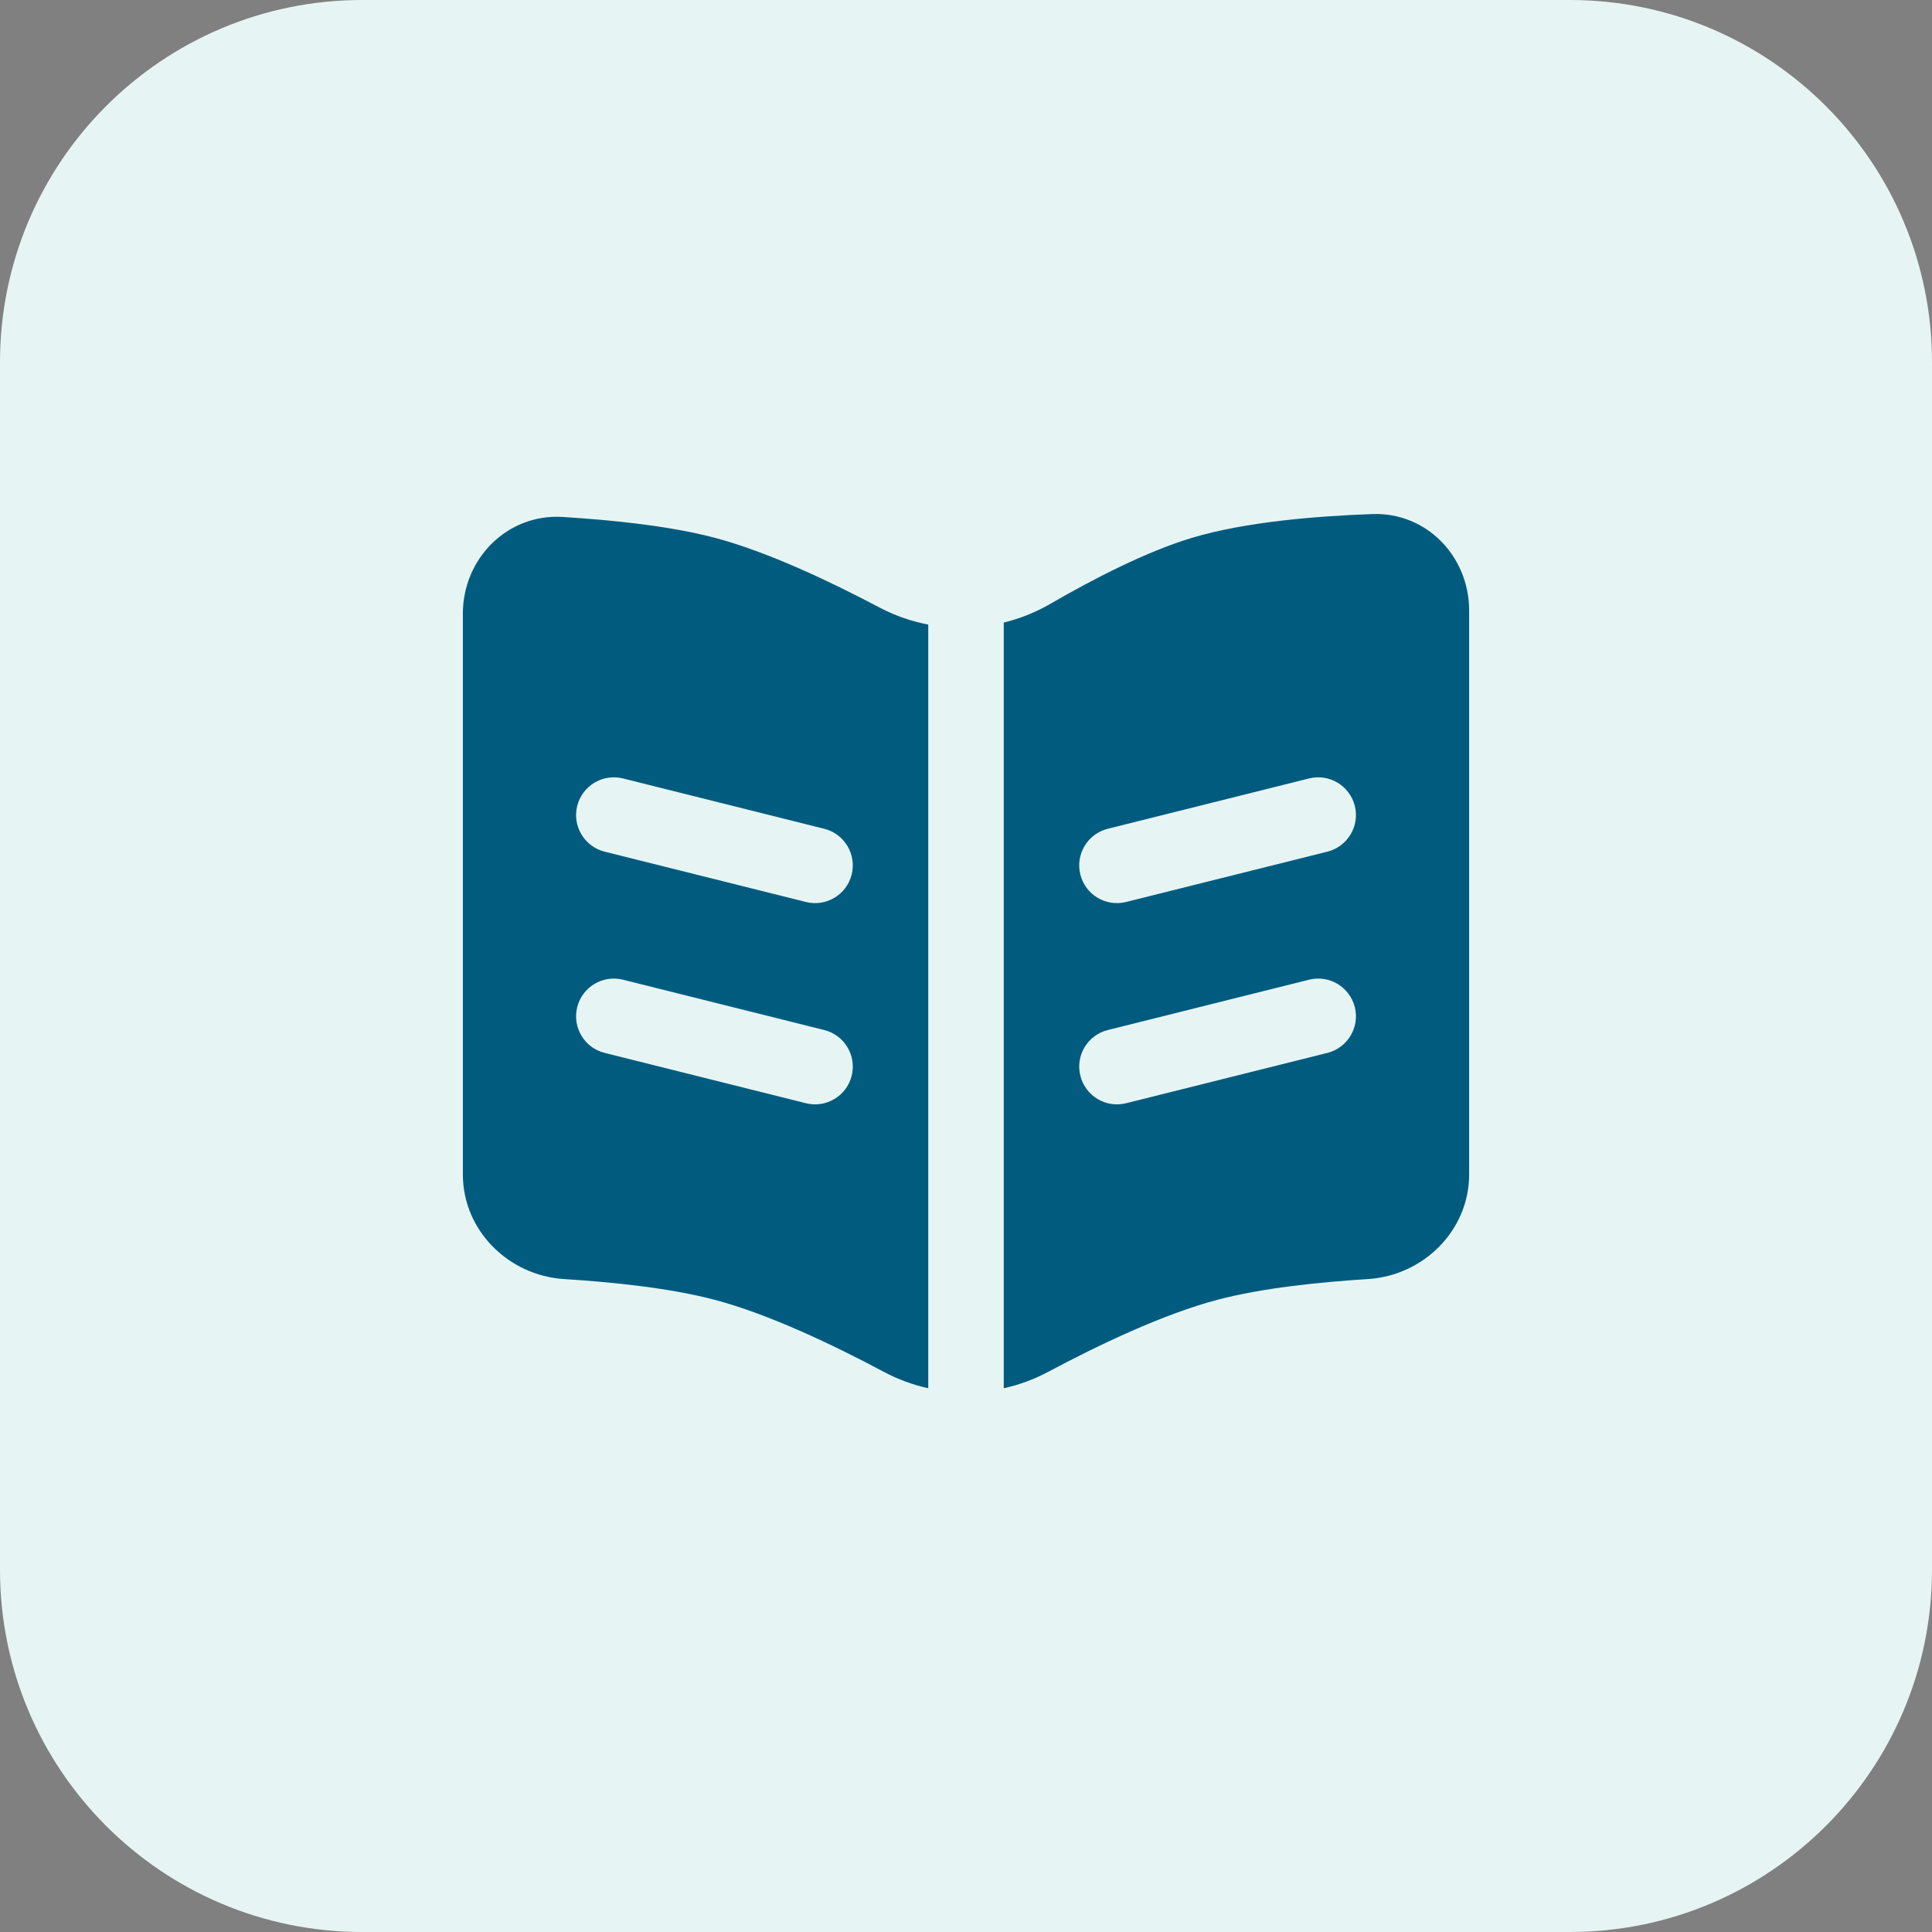
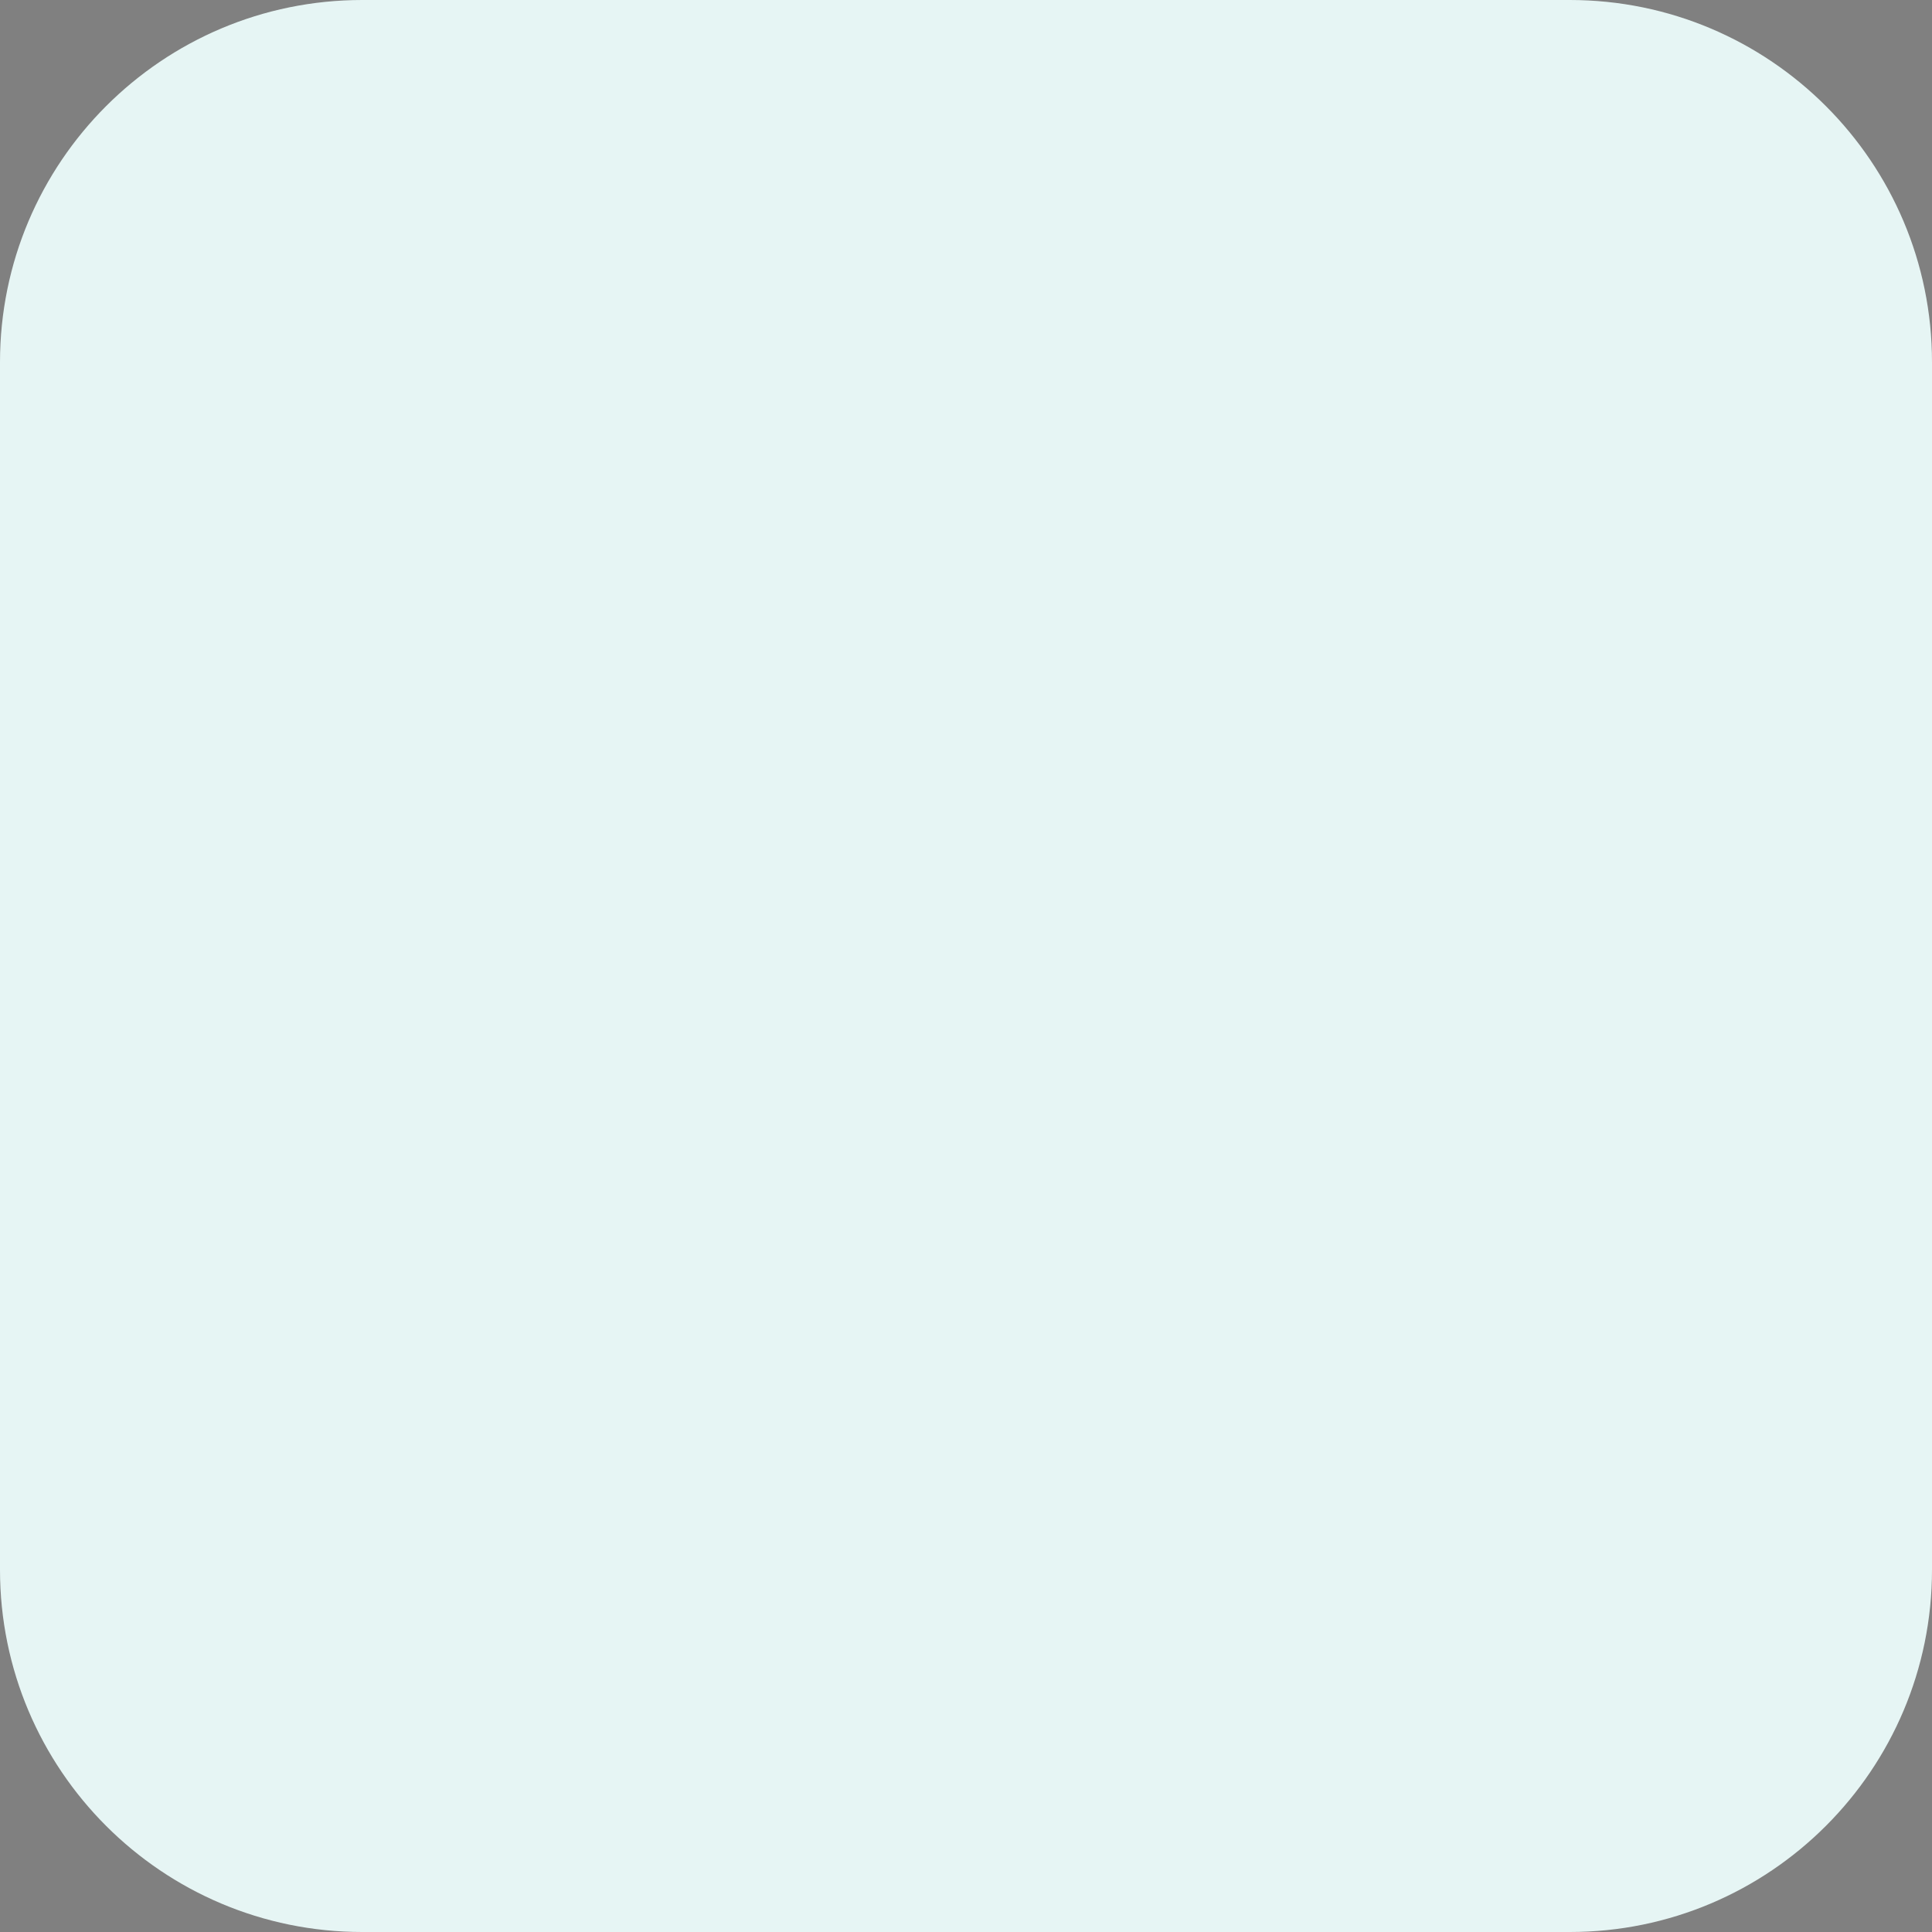
<svg xmlns="http://www.w3.org/2000/svg" width="64" height="64" viewBox="0 0 64 64" fill="none">
  <rect x="0" y="0" width="64" height="64" fill="#808080" stroke="none" />
  <path d="M0 12C0 5.373 5.373 0 12 0H52C58.627 0 64 5.373 64 12V52C64 58.627 58.627 64 52 64H12C5.373 64 0 58.627 0 52V12Z" fill="#E6F5F4" />
-   <path fill-rule="evenodd" clip-rule="evenodd" d="M15.333 38.906V20.33C15.333 18.499 16.811 17.012 18.637 17.125C20.265 17.225 22.189 17.422 23.667 17.812C25.415 18.274 27.494 19.257 29.137 20.126C29.649 20.396 30.193 20.584 30.75 20.69V45.988C30.245 45.876 29.753 45.697 29.287 45.449C27.622 44.561 25.469 43.531 23.667 43.056C22.206 42.67 20.307 42.472 18.691 42.371C16.843 42.256 15.333 40.758 15.333 38.906ZM20.637 25.787C19.967 25.62 19.288 26.027 19.121 26.697C18.953 27.366 19.361 28.045 20.03 28.213L26.697 29.879C27.367 30.047 28.046 29.64 28.213 28.97C28.38 28.3 27.973 27.621 27.303 27.454L20.637 25.787ZM20.637 32.454C19.967 32.286 19.288 32.694 19.121 33.363C18.953 34.033 19.361 34.712 20.03 34.879L26.697 36.546C27.367 36.713 28.046 36.306 28.213 35.636C28.38 34.967 27.973 34.288 27.303 34.121L20.637 32.454Z" fill="#005B7F" />
-   <path fill-rule="evenodd" clip-rule="evenodd" d="M33.25 45.987C33.755 45.876 34.248 45.697 34.713 45.449C36.378 44.561 38.531 43.531 40.333 43.056C41.794 42.67 43.693 42.472 45.309 42.371C47.157 42.256 48.667 40.758 48.667 38.906V20.222C48.667 18.434 47.256 16.967 45.47 17.029C43.589 17.095 41.245 17.29 39.5 17.812C37.987 18.265 36.225 19.174 34.79 20.005C34.304 20.286 33.785 20.492 33.25 20.623V45.987ZM43.97 28.213C44.64 28.045 45.047 27.366 44.88 26.697C44.712 26.027 44.033 25.62 43.364 25.787L36.697 27.454C36.027 27.621 35.62 28.3 35.788 28.97C35.955 29.64 36.634 30.047 37.303 29.879L43.97 28.213ZM43.97 34.879C44.64 34.712 45.047 34.033 44.88 33.363C44.712 32.694 44.033 32.286 43.364 32.454L36.697 34.121C36.027 34.288 35.62 34.967 35.788 35.636C35.955 36.306 36.634 36.713 37.303 36.546L43.97 34.879Z" fill="#005B7F" />
</svg>